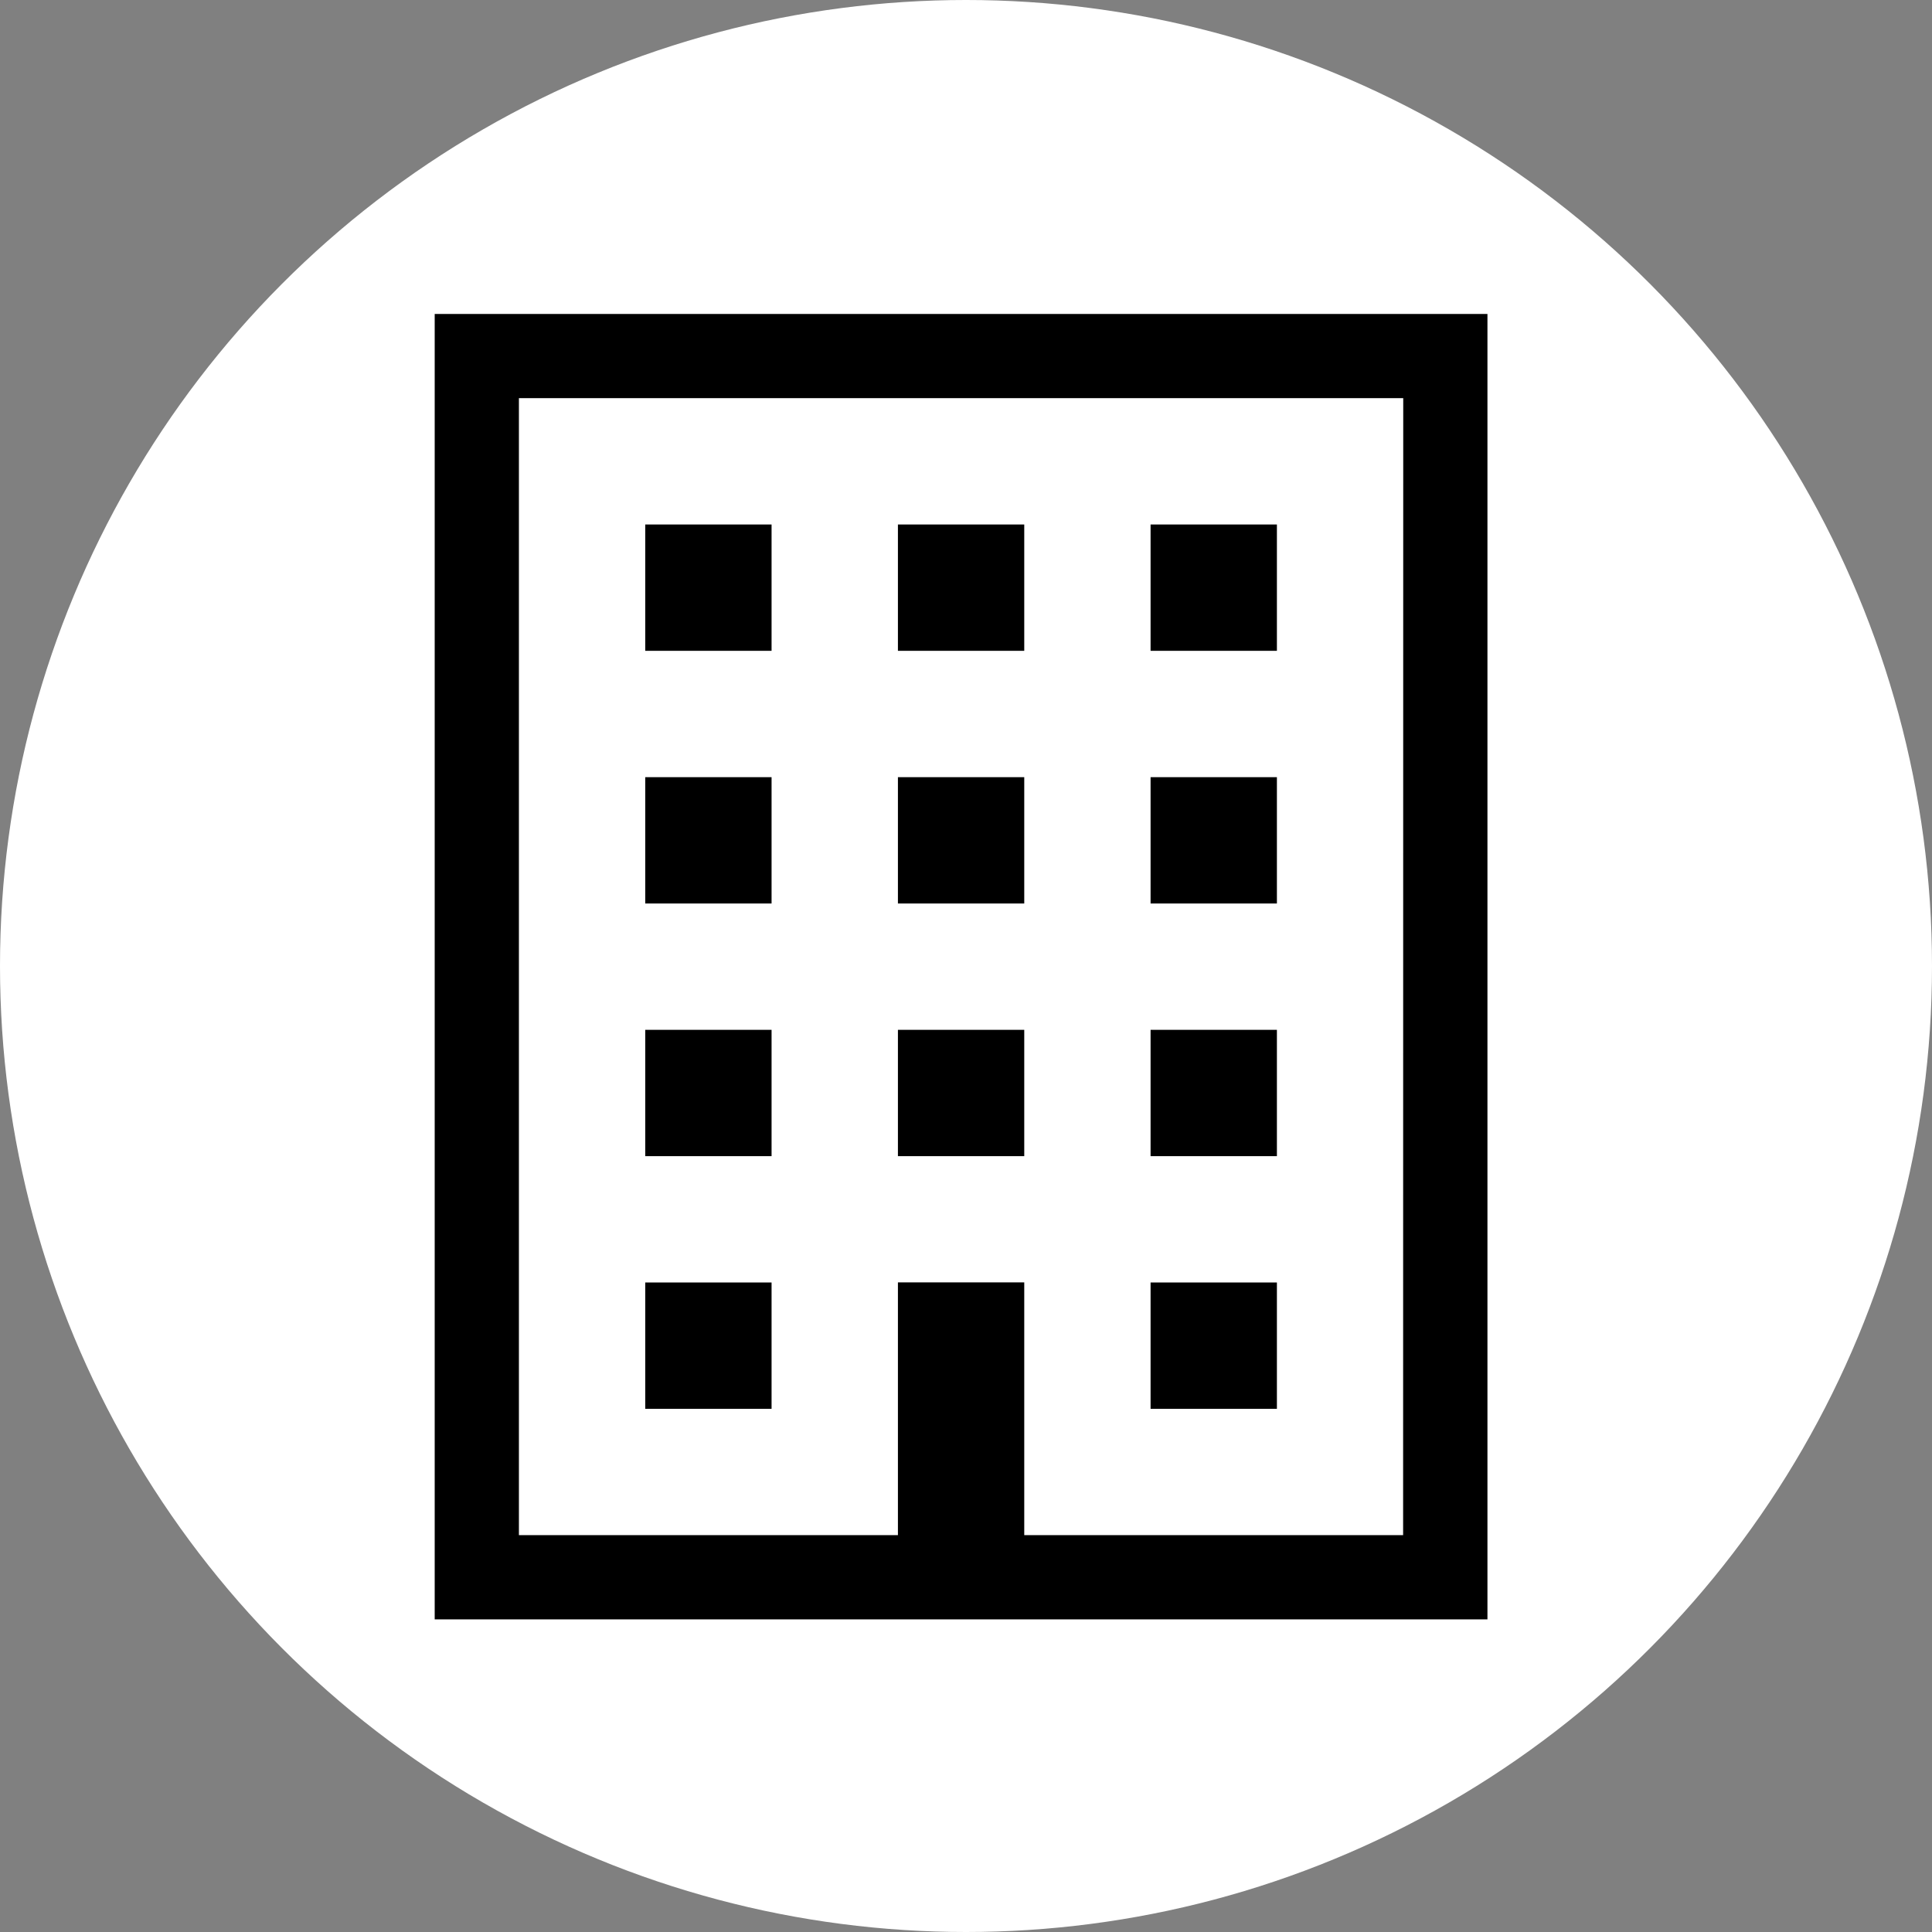
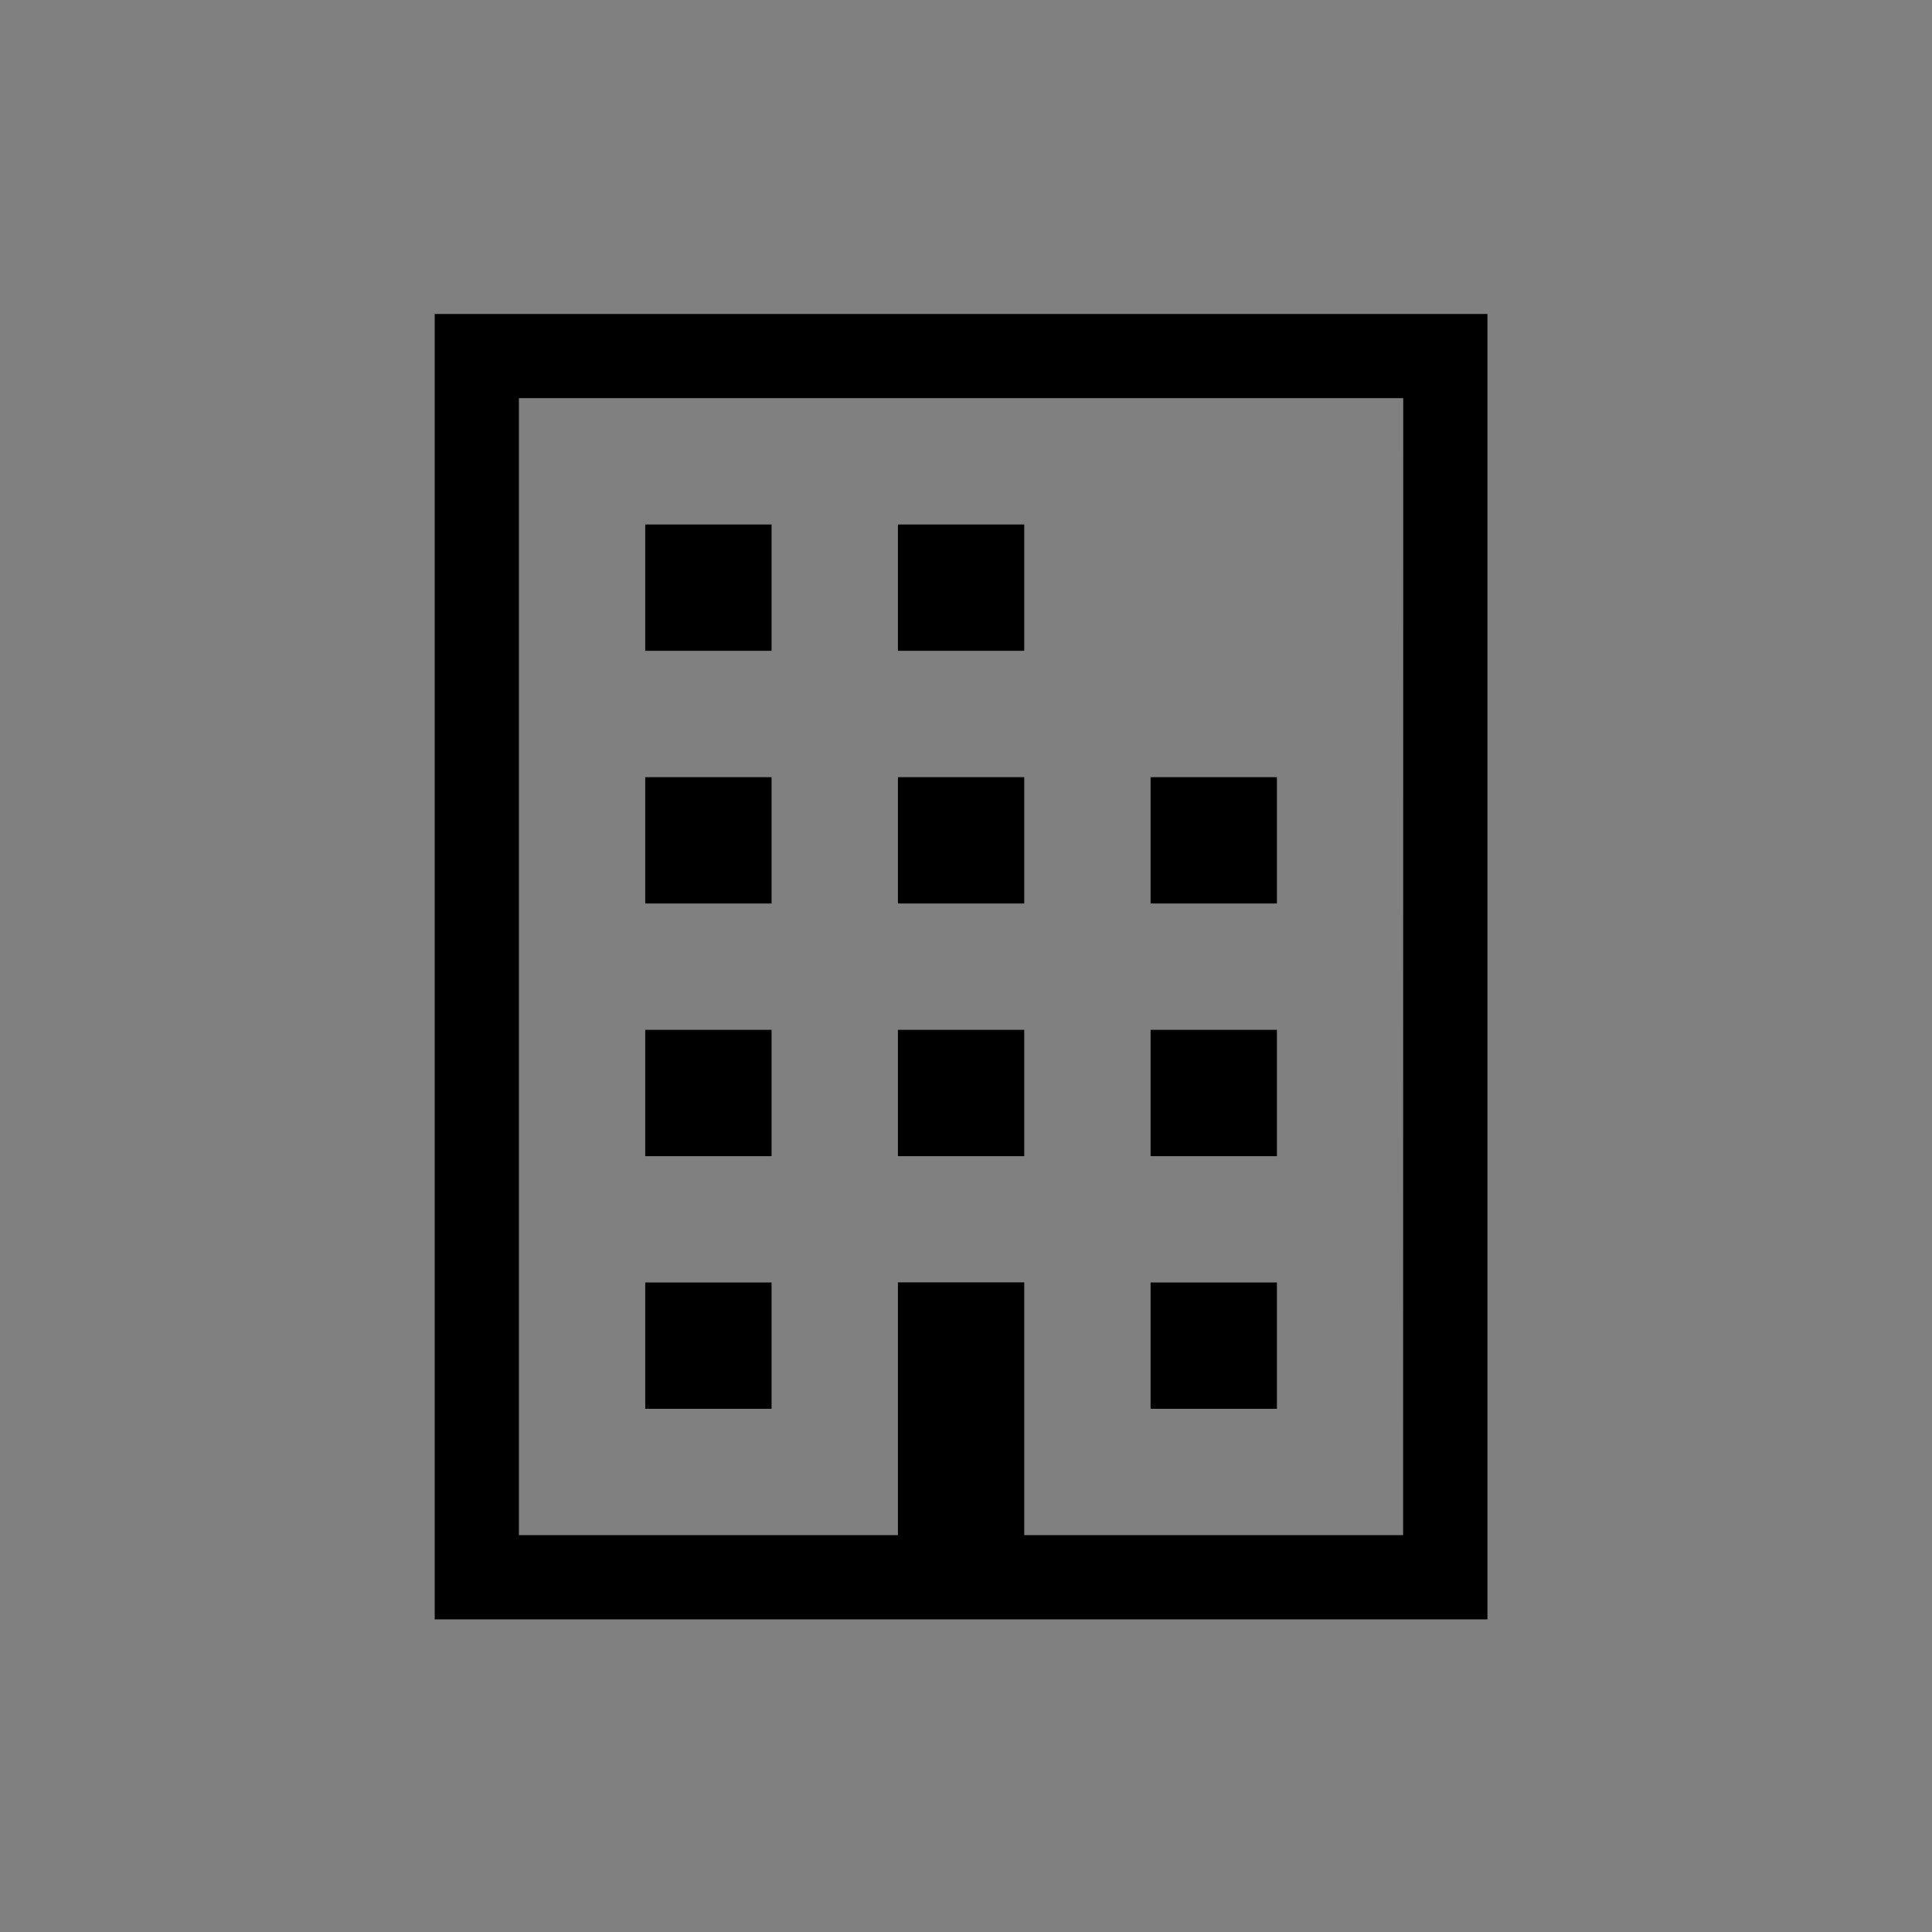
<svg xmlns="http://www.w3.org/2000/svg" viewBox="0 0 80 80">
  <rect x="0" y="0" width="80" height="80" fill="#808080" stroke="none" />
-   <circle data-name="楕円形 5" cx="40" cy="40" r="40" fill="#fff" />
  <path data-name="パス 206" d="M18 13v54.054h43.592V13zm40.1 50.567H42.412V53.1h-5.231v10.467H21.487v-47.08h36.618z" />
  <path data-name="長方形 61" d="M26.718 21.718h5.231v5.231h-5.231z" />
  <path data-name="長方形 62" d="M37.181 21.718h5.231v5.231h-5.231z" />
-   <path data-name="長方形 63" d="M47.643 21.718h5.231v5.231h-5.231z" />
  <path data-name="長方形 64" d="M26.718 32.181h5.231v5.231h-5.231z" />
  <path data-name="長方形 65" d="M37.181 32.181h5.231v5.231h-5.231z" />
  <path data-name="長方形 66" d="M47.643 32.181h5.231v5.231h-5.231z" />
  <path data-name="長方形 67" d="M26.718 42.643h5.231v5.231h-5.231z" />
  <path data-name="長方形 68" d="M37.181 42.643h5.231v5.231h-5.231z" />
  <path data-name="長方形 69" d="M47.643 42.643h5.231v5.231h-5.231z" />
  <path data-name="長方形 70" d="M26.718 53.105h5.231v5.231h-5.231z" />
  <path data-name="長方形 71" d="M47.643 53.105h5.231v5.231h-5.231z" />
</svg>